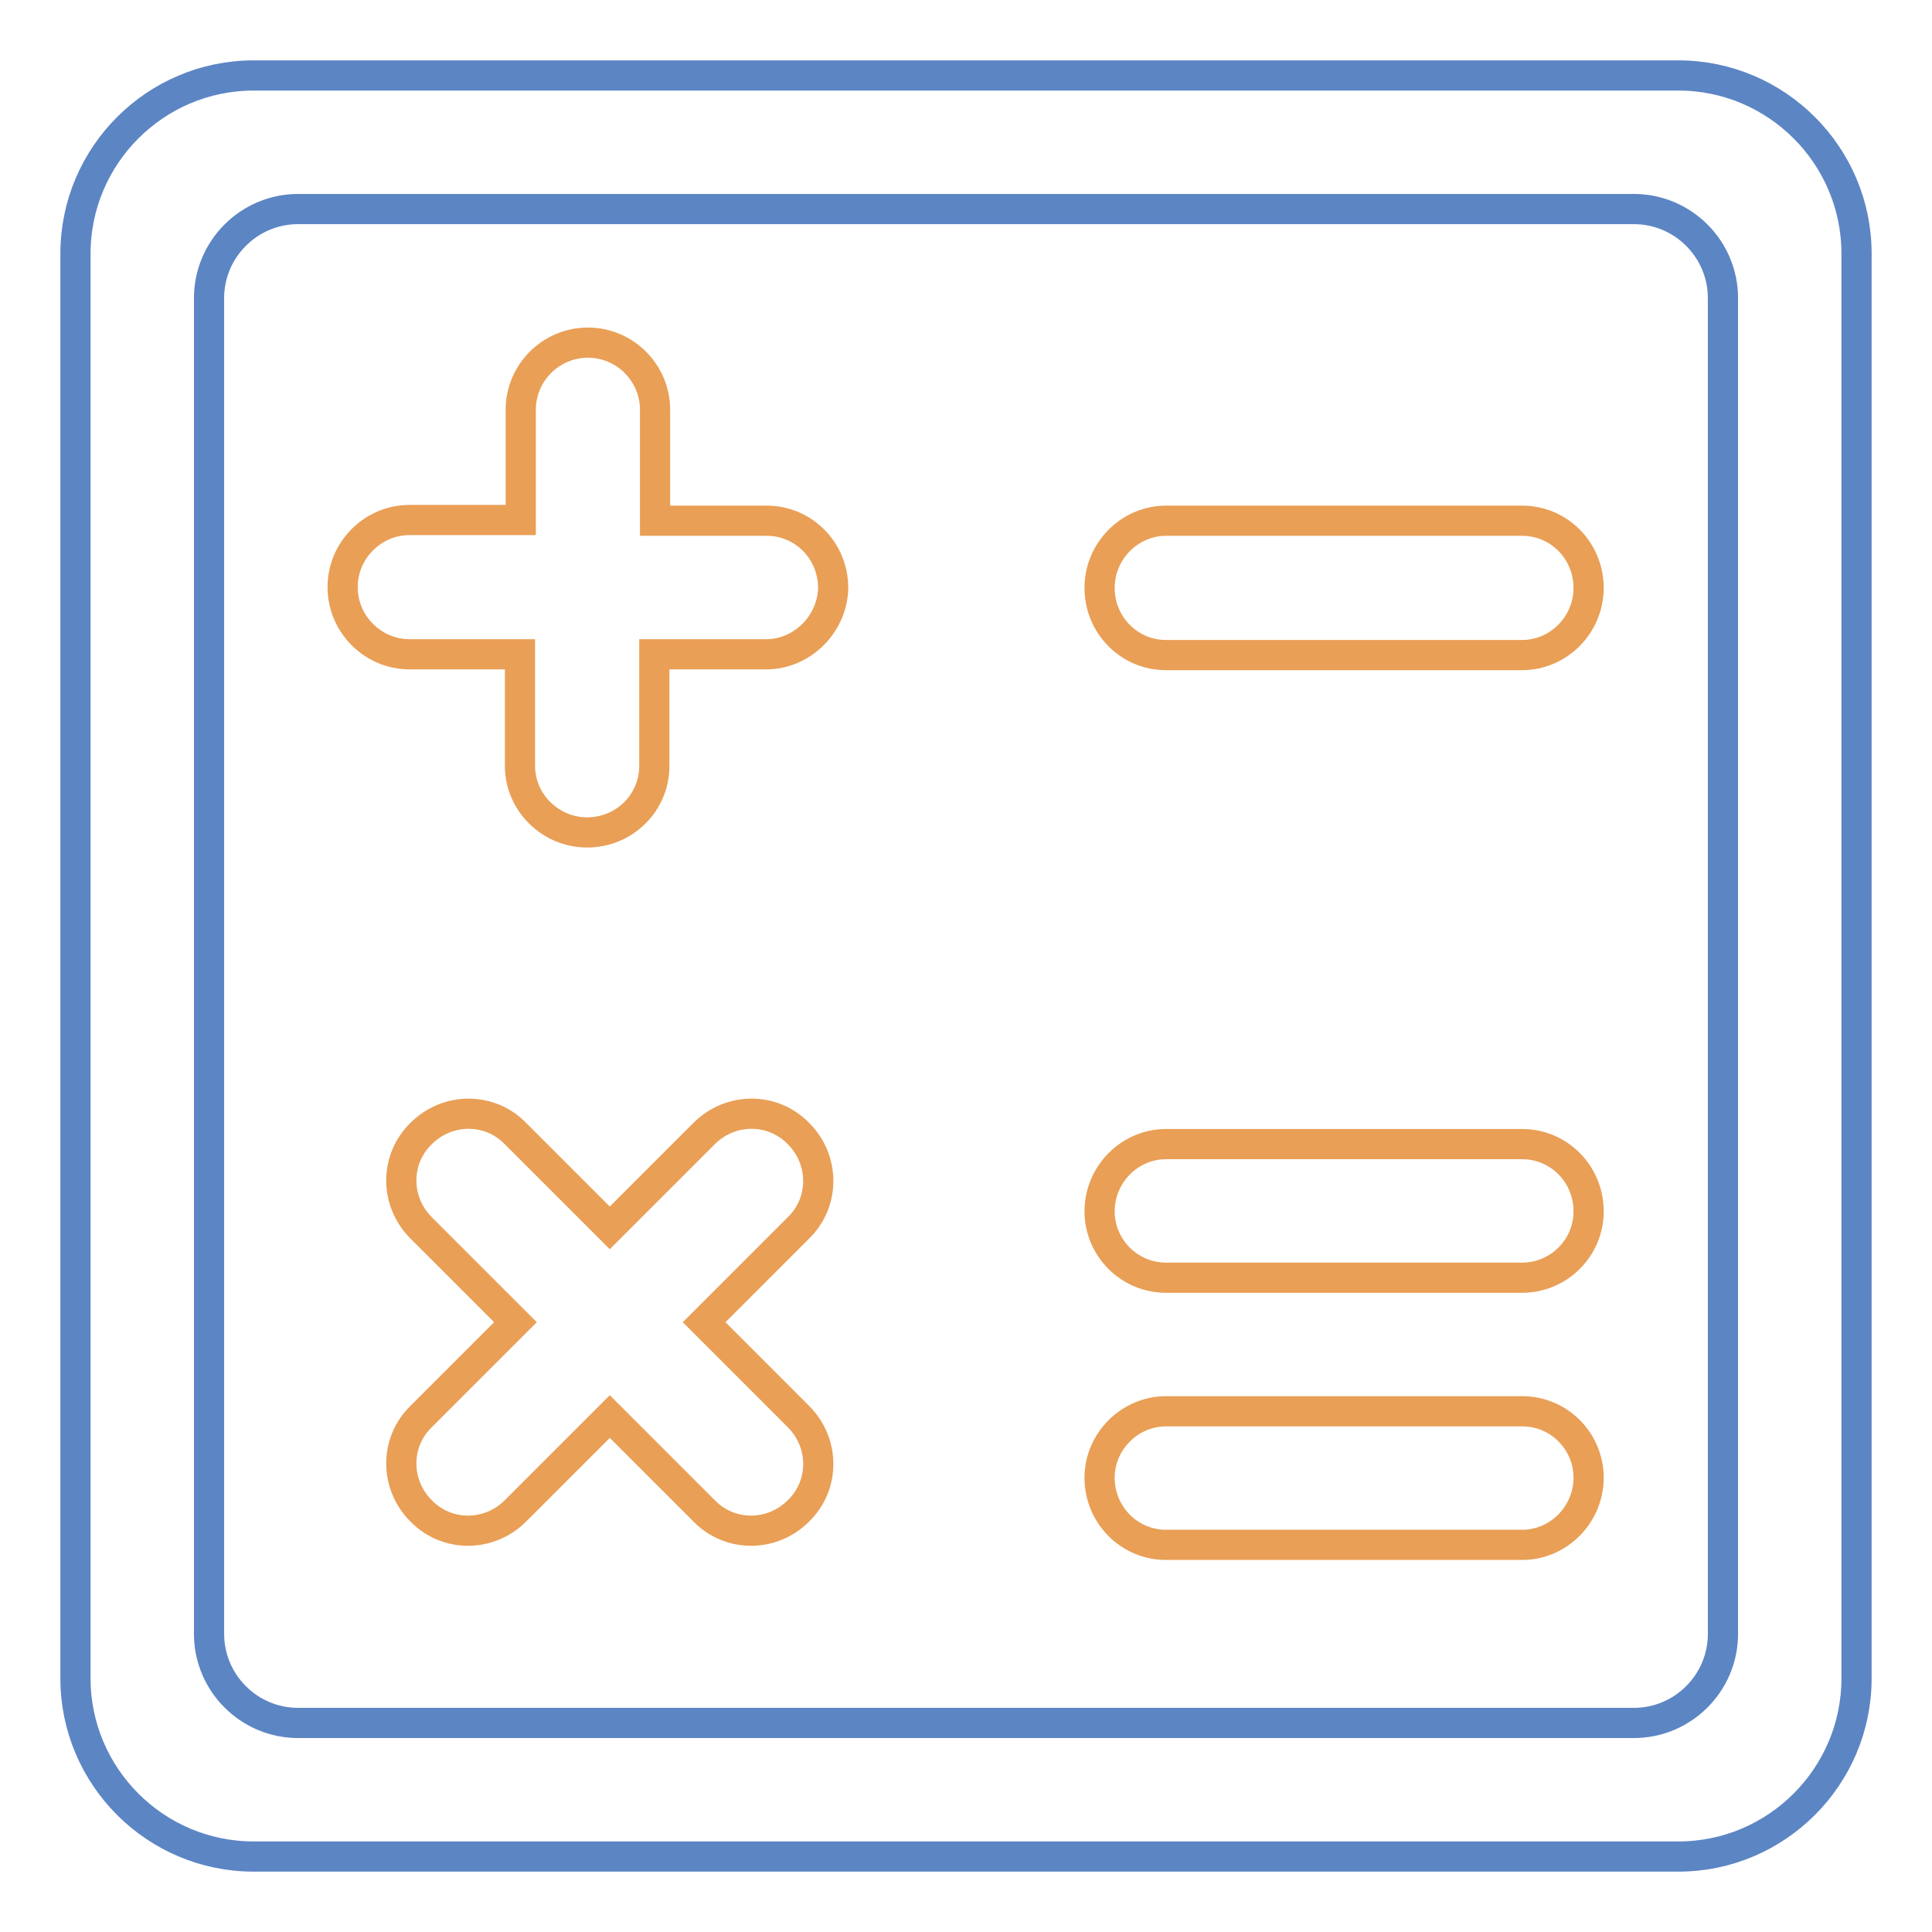
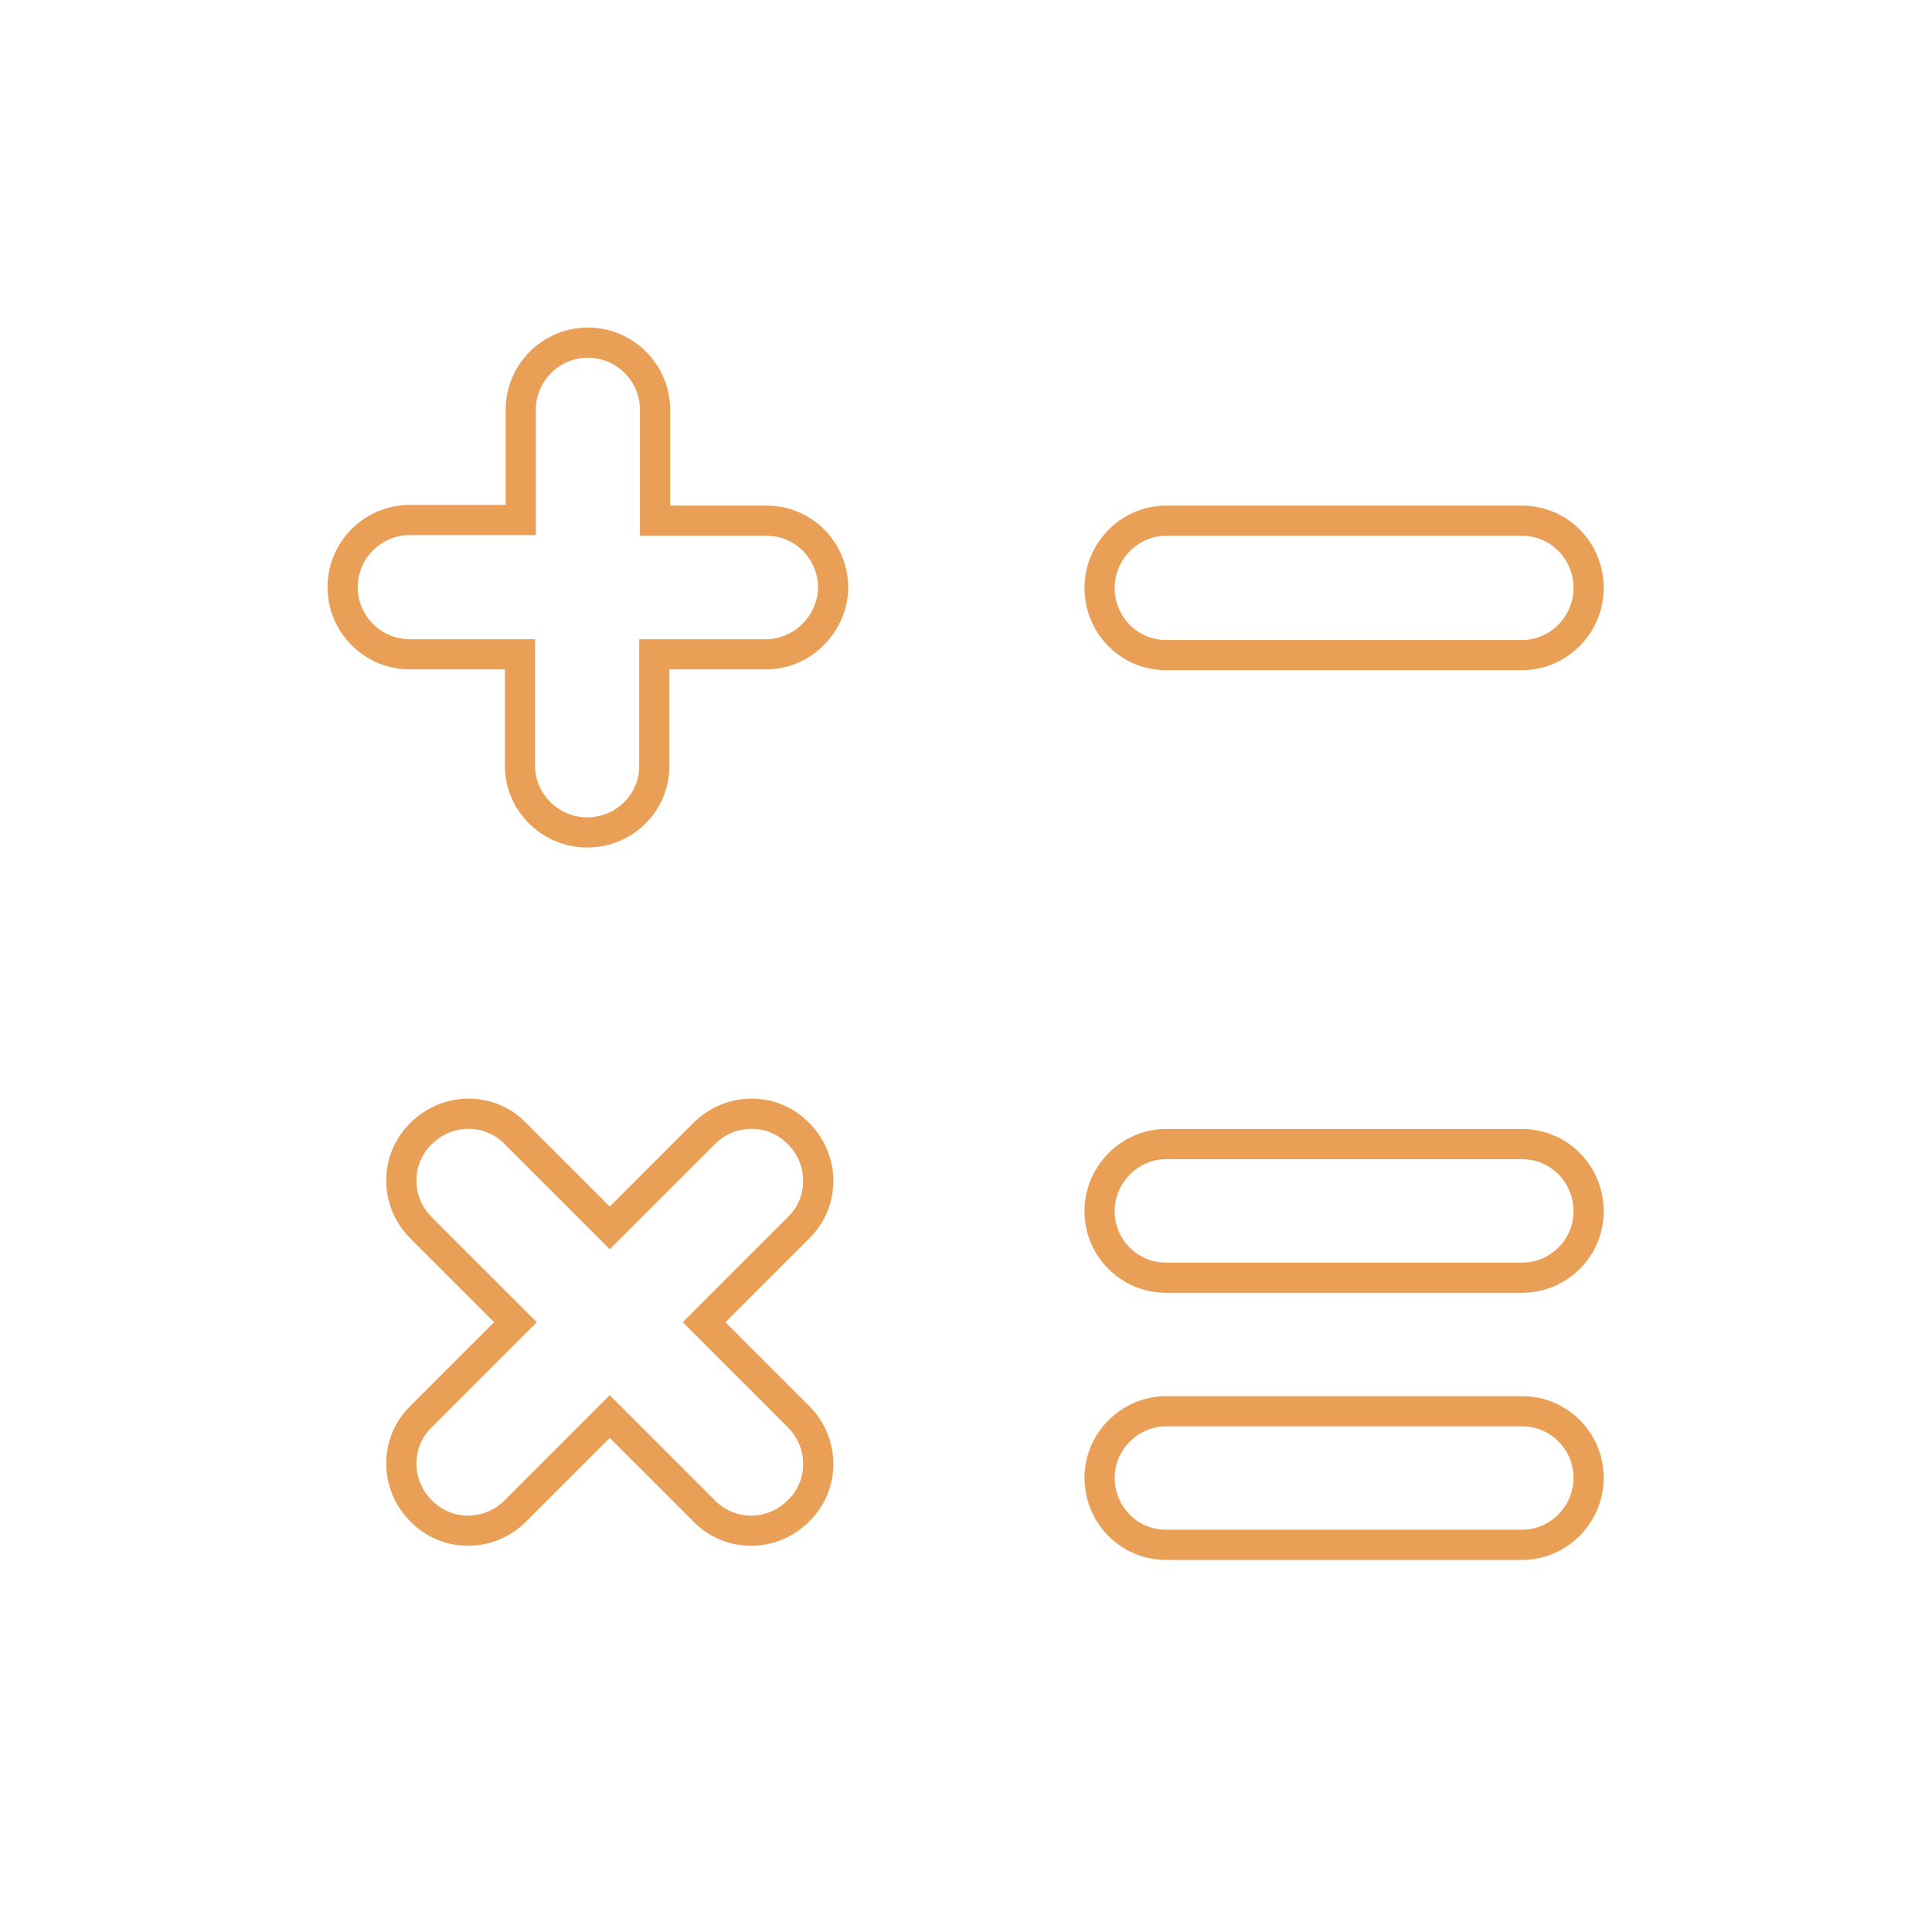
<svg xmlns="http://www.w3.org/2000/svg" version="1.1" x="0px" y="0px" viewBox="0 0 256 256" enable-background="new 0 0 256 256" xml:space="preserve">
  <g>
-     <path stroke-width="4" fill-opacity="0" stroke="#5c85c4" d="M222.4,246H33.6c-13,0-23.6-10.6-23.6-23.6V33.6C10,20.6,20.6,10,33.6,10h188.8c13,0,23.6,10.6,23.6,23.6 v188.8C246,235.4,235.4,246,222.4,246L222.4,246z M228.3,39.5c0-6.5-5.3-11.8-11.8-11.8l0,0h-177c-6.5,0-11.8,5.3-11.8,11.8l0,0 v177c0,6.5,5.3,11.8,11.8,11.8l0,0h177c6.5,0,11.8-5.3,11.8-11.8l0,0V39.5L228.3,39.5z" />
    <path stroke-width="4" fill-opacity="0" stroke="#e99f56" d="M101.5,86.7H86.7v14.8c0,4.9-4,8.8-8.9,8.8c-4.9,0-8.9-4-8.9-8.8V86.7H54.3c-4.9,0-8.9-4-8.9-8.9 c0-4.9,4-8.9,8.9-8.9H69V54.3c0-4.9,4-8.9,8.9-8.9c4.9,0,8.9,4,8.9,8.9V69h14.8c4.9,0,8.8,4,8.8,8.9 C110.3,82.7,106.3,86.7,101.5,86.7z M154.5,187h47.2c4.9,0,8.8,4,8.8,8.8c0,4.9-4,8.9-8.8,8.9h-47.2c-4.9,0-8.8-4-8.8-8.9 C145.7,191,149.7,187,154.5,187z M154.5,151.6h47.2c4.9,0,8.8,4,8.8,8.9c0,4.9-4,8.8-8.8,8.8h-47.2c-4.9,0-8.8-4-8.8-8.8 C145.7,155.6,149.7,151.6,154.5,151.6z M154.5,69h47.2c4.9,0,8.8,4,8.8,8.9c0,4.9-4,8.9-8.8,8.9h-47.2c-4.9,0-8.8-4-8.8-8.9 C145.7,73,149.7,69,154.5,69z M93.3,175.2l12.5,12.5c3.5,3.5,3.5,9.1,0,12.5c-3.5,3.5-9.1,3.5-12.5,0l-12.5-12.5l-12.5,12.5 c-3.5,3.5-9.1,3.5-12.5,0c-3.5-3.5-3.5-9.1,0-12.5l12.5-12.5l-12.5-12.5c-3.5-3.5-3.5-9.1,0-12.5c3.5-3.5,9.1-3.5,12.5,0l12.5,12.5 l12.5-12.5c3.5-3.5,9.1-3.5,12.5,0c3.5,3.5,3.5,9.1,0,12.5L93.3,175.2z" />
  </g>
</svg>